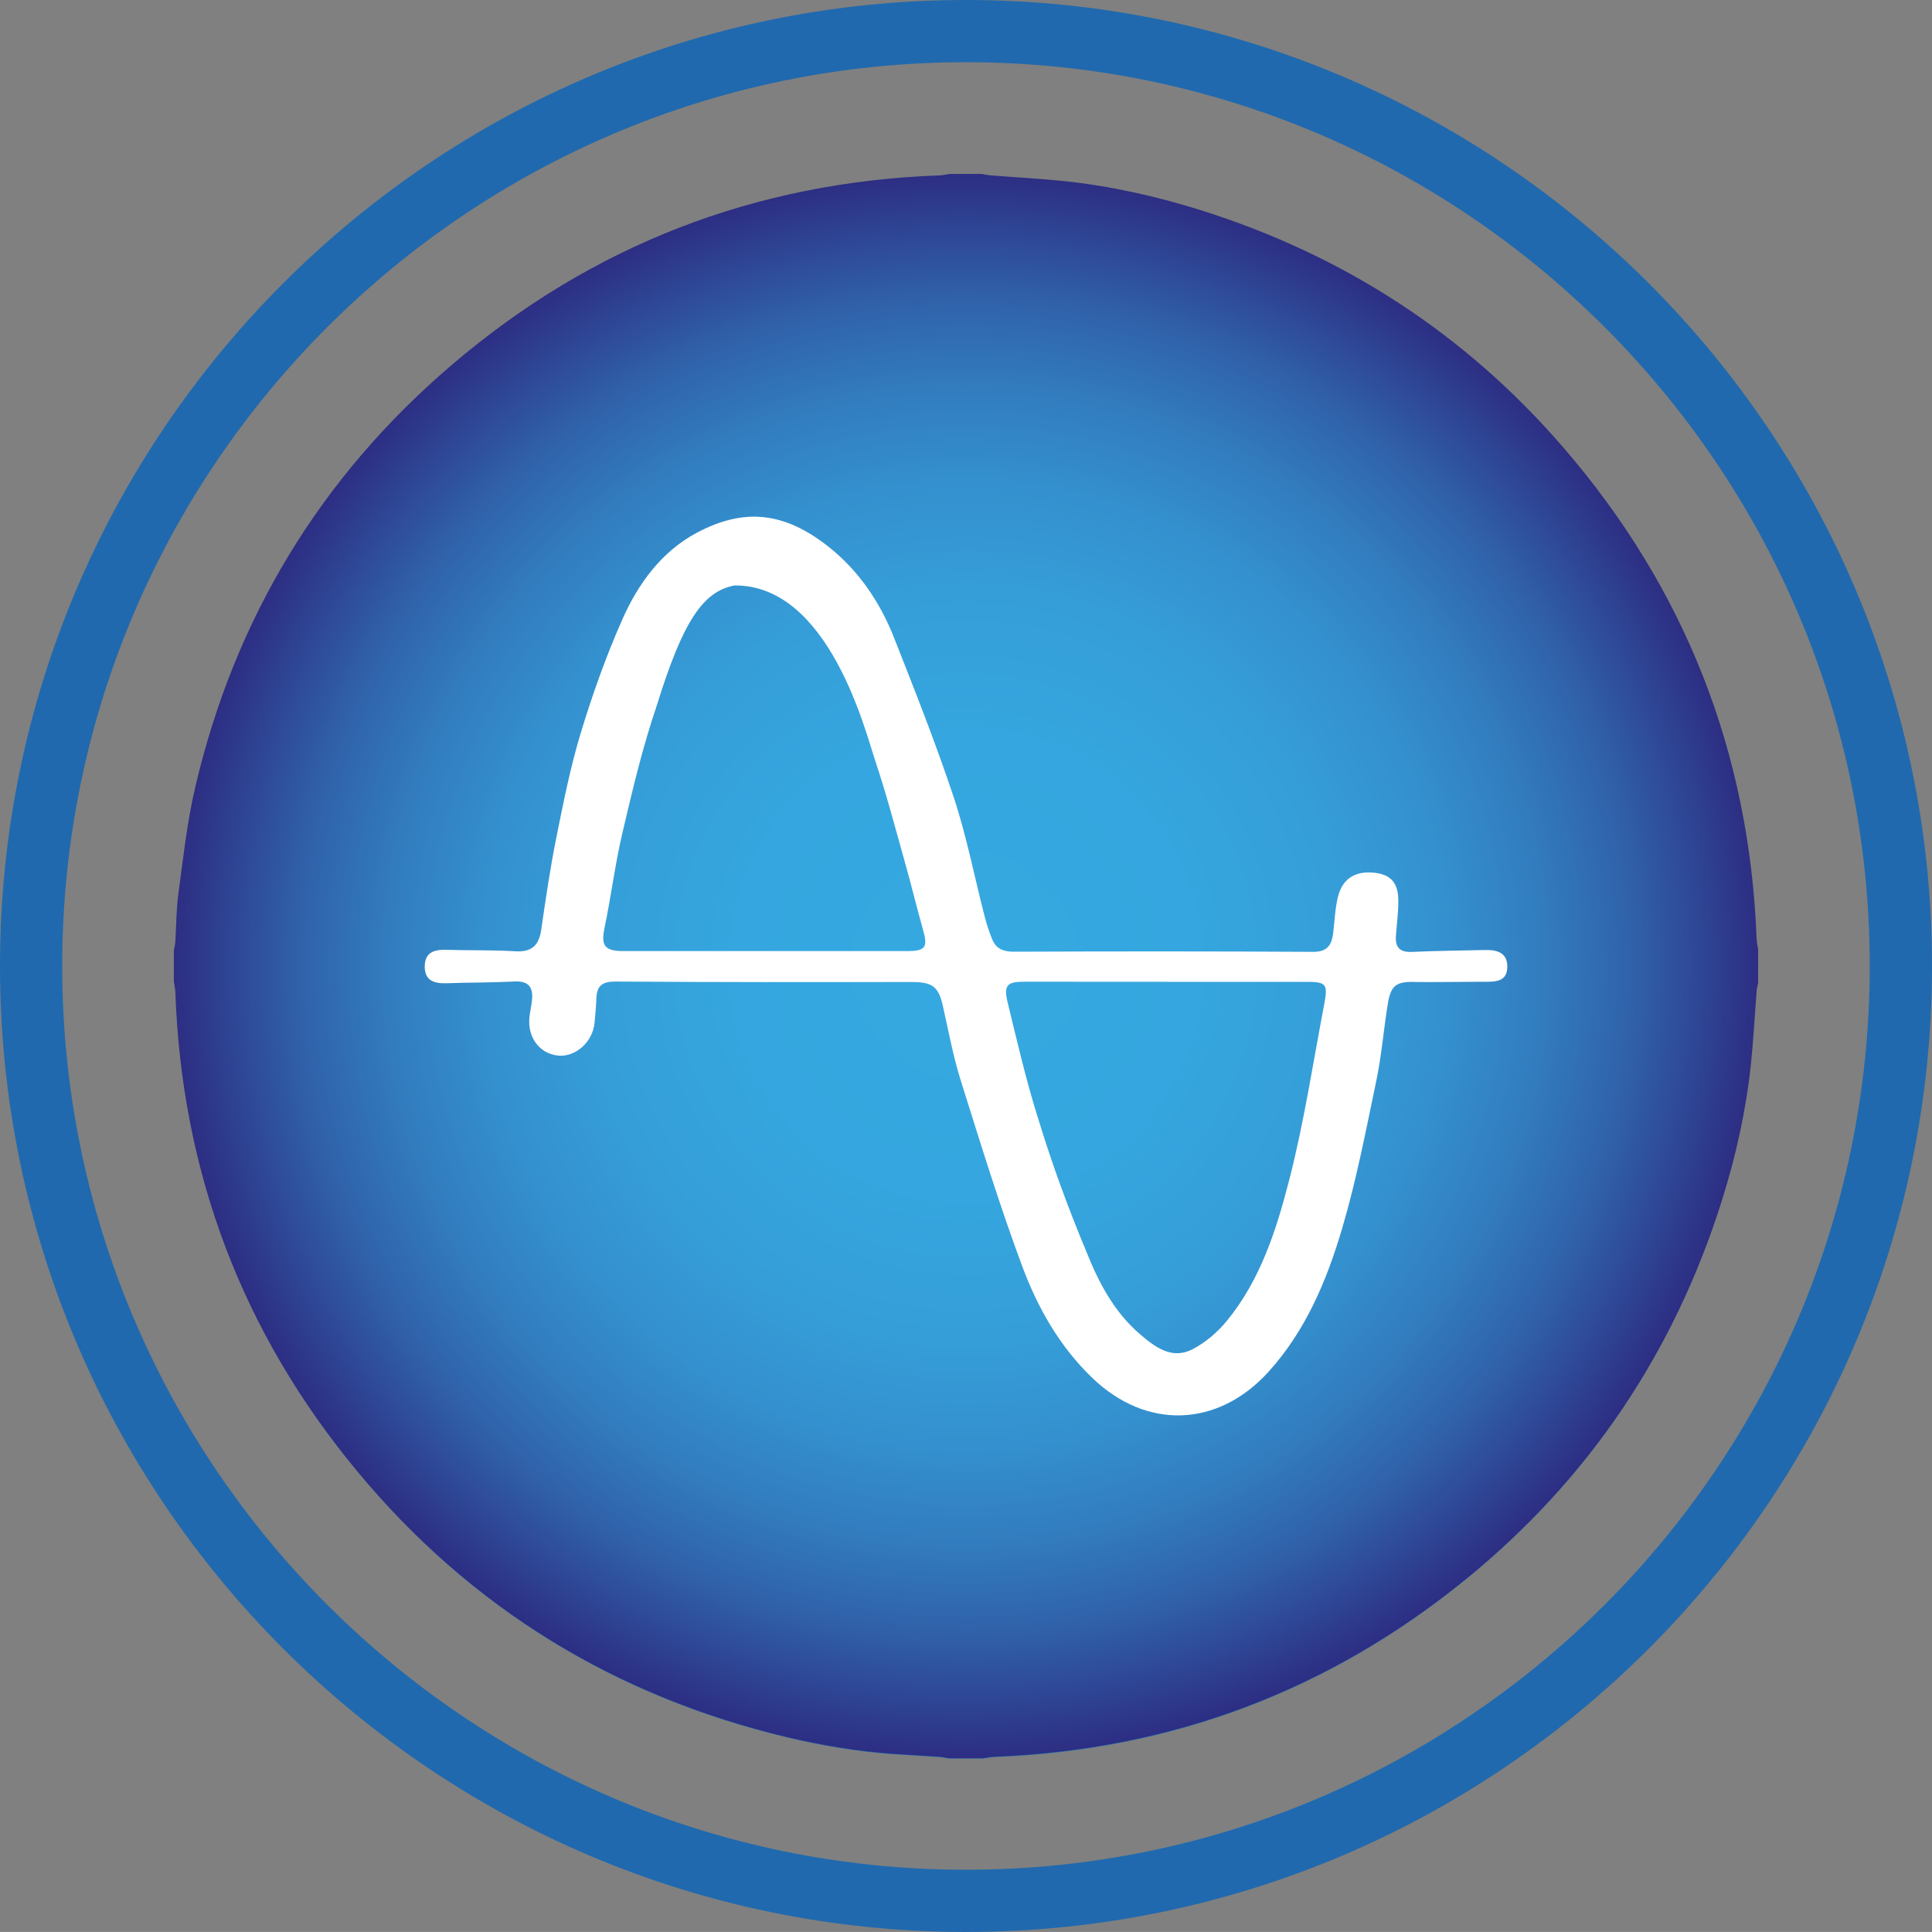
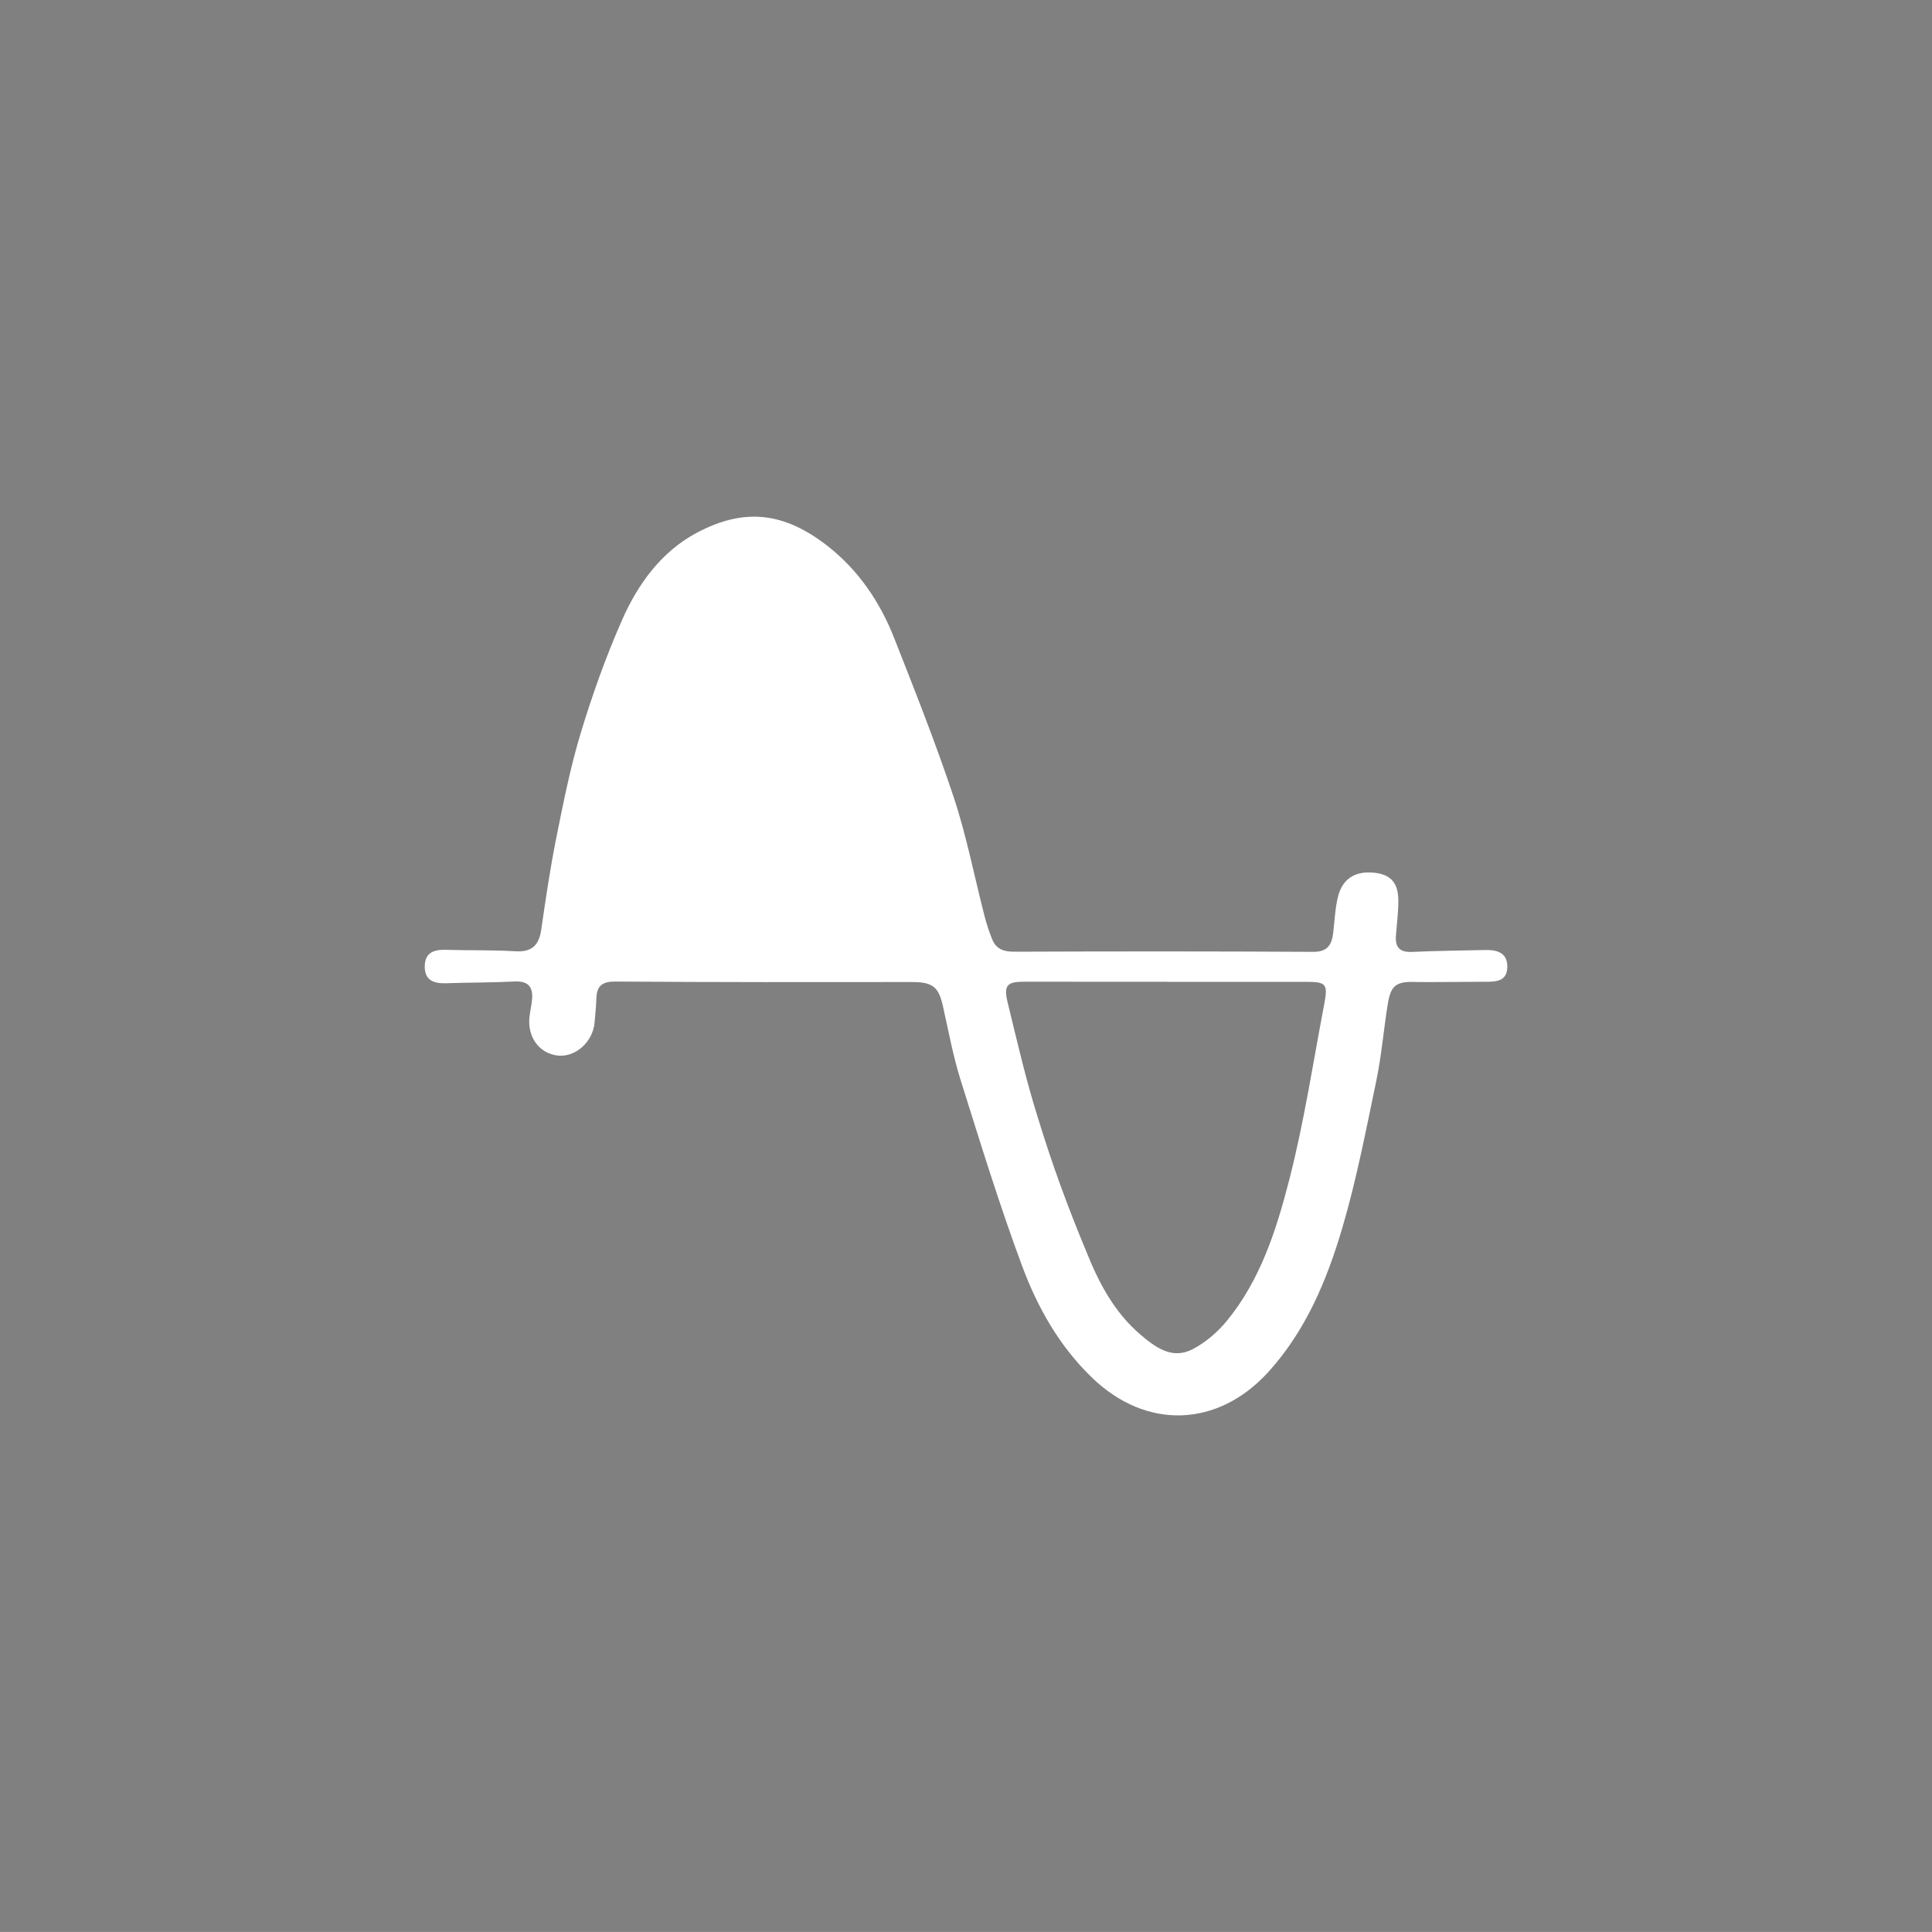
<svg xmlns="http://www.w3.org/2000/svg" id="Livello_1" data-name="Livello 1" viewBox="0 0 400 399.99">
  <rect x="0" y="0" width="400" height="399.99" fill="#808080" stroke="none" />
  <defs>
    <style>      .cls-1 {        clip-path: url(#clippath);      }      .cls-2 {        fill: none;      }      .cls-2, .cls-3, .cls-4, .cls-5 {        stroke-width: 0px;      }      .cls-6 {        clip-path: url(#clippath-1);      }      .cls-3 {        fill: url(#Sfumatura_senza_nome_2);      }      .cls-4 {        fill: #2069ae;      }      .cls-5 {        fill: #fff;      }    </style>
    <clipPath id="clippath">
-       <rect class="cls-2" x="0" width="399.99" height="399.99" />
-     </clipPath>
+       </clipPath>
    <clipPath id="clippath-1">
-       <path class="cls-2" d="M196.81,35.99c-.79.1-1.55.3-2.31.32-38.21,1.39-71.97,14.47-100.99,39.26-27.26,23.28-44.97,52.61-53.12,87.55-1.67,7.15-2.45,14.53-3.45,21.83-.45,3.3-.43,6.65-.64,9.97-.04.63-.19,1.26-.31,1.88v6.39c.12.79.3,1.55.32,2.31,1.33,37.3,13.86,70.41,37.65,99.09,23.47,28.29,53.35,46.56,89.13,55.08,7.2,1.7,14.48,2.9,21.86,3.43,3.13.22,6.26.37,9.41.58.72.06,1.44.22,2.16.33h6.94c.81-.12,1.62-.3,2.45-.33,36.69-1.42,69.33-13.71,97.75-36.89,25.45-20.76,42.99-46.96,52.85-78.28,2.89-9.17,4.97-18.54,5.99-28.1.53-5.09.79-10.2,1.2-15.32.03-.53.19-1.07.3-1.61v-6.94c-.12-.77-.3-1.53-.32-2.31-1.49-38.51-14.83-72.41-39.98-101.55-20.32-23.55-45.49-39.86-75.18-49.19-9.24-2.89-18.64-4.99-28.25-6-4.96-.52-9.95-.77-14.91-1.16-.73-.05-1.44-.22-2.16-.32h-6.39Z" />
-     </clipPath>
+       </clipPath>
    <radialGradient id="Sfumatura_senza_nome_2" data-name="Sfumatura senza nome 2" cx="15.41" cy="415.56" fx="15.41" fy="415.56" r="12.88" gradientTransform="translate(3.79 5489.93) scale(12.73 -12.73)" gradientUnits="userSpaceOnUse">
      <stop offset="0" stop-color="#36a9e1" />
      <stop offset=".29" stop-color="#35a6df" />
      <stop offset=".47" stop-color="#359ed8" />
      <stop offset=".61" stop-color="#3490ce" />
      <stop offset=".73" stop-color="#327cbe" />
      <stop offset=".84" stop-color="#3062aa" />
      <stop offset=".94" stop-color="#2e4292" />
      <stop offset="1" stop-color="#2d2e83" />
    </radialGradient>
  </defs>
  <g class="cls-1">
-     <path class="cls-4" d="M196.81,36.38h6.38c.72.1,1.44.26,2.18.32,4.96.39,9.95.64,14.89,1.16,9.61,1.02,19,3.12,28.22,6.02,29.66,9.29,54.82,25.6,75.13,49.13,25.12,29.12,38.45,62.99,39.94,101.46.03.77.22,1.53.32,2.31v6.94c-.1.53-.26,1.07-.31,1.61-.4,5.1-.64,10.22-1.2,15.31-1,9.56-3.09,18.9-5.97,28.07-9.86,31.3-27.39,57.48-52.81,78.22-28.4,23.17-61.01,35.44-97.66,36.86-.82.03-1.64.21-2.45.32h-6.94c-.72-.12-1.43-.27-2.16-.32-3.13-.22-6.26-.37-9.39-.59-7.38-.53-14.65-1.73-21.83-3.43-35.78-8.5-65.62-26.76-89.08-55.04-23.75-28.63-36.27-61.73-37.61-98.99-.03-.77-.21-1.53-.32-2.31v-6.38c.12-.63.27-1.26.31-1.89.22-3.32.19-6.67.64-9.95,1-7.29,1.78-14.68,3.45-21.83,8.14-34.89,25.83-64.2,53.07-87.47,28.99-24.76,62.72-37.83,100.9-39.22.77-.03,1.53-.22,2.31-.32" />
-   </g>
+     </g>
  <g class="cls-6">
-     <rect class="cls-3" x="35.99" y="35.99" width="328.02" height="328.02" />
-   </g>
-   <path class="cls-5" d="M241.62,203.29v-.03c-9.8,0-19.62.01-29.44-.01-3.67-.01-4.45.68-3.54,4.38,1.98,8.12,3.85,16.29,6.38,24.22,2.74,8.95,5.9,17.72,10,27.53,2.51,6.3,5.75,12.36,11.04,16.89,3.11,2.65,6.58,5.28,10.84,3.08,2.68-1.39,5.19-3.54,7.12-5.9,6.93-8.45,10.22-18.76,12.87-29.04,3.11-12.06,4.97-24.43,7.31-36.68.76-4.05.3-4.45-3.79-4.45-9.59.01-19.18,0-28.78,0M187.6,196.92c4.03,0,4.56-.73,3.49-4.47-1.34-4.72-2.47-9.48-3.81-14.2-1.96-6.96-3.79-13.95-6.09-20.8-1.98-5.89-9.55-36.35-29.09-36.24-6.49,1.2-10.69,7.29-16.11,24.83-2.94,8.61-5.04,17.51-7.12,26.37-1.52,6.48-2.34,13.13-3.7,19.66-.77,3.72-.03,4.84,3.93,4.84,9.69,0,48.69-.01,58.51,0M292.91,203.3c-3.83-.1-4.97.71-5.59,4.59-.85,5.27-1.28,10.63-2.37,15.86-2.14,10.24-4.11,20.56-7.07,30.57-3.18,10.78-7.55,21.21-15.29,29.74-10.44,11.47-25.25,12.07-36.54,1.13-6.74-6.52-11.22-14.47-14.4-23-4.73-12.7-8.71-25.68-12.77-38.6-1.57-4.99-2.5-10.15-3.65-15.25-.91-4.11-2.19-5.02-6.48-5.02-20.42.03-40.83.04-61.25-.1-2.74-.03-3.94.81-4.03,3.49-.04,1.67-.23,3.34-.37,5-.35,4.02-3.97,7.24-7.64,6.83-3.81-.44-6.29-3.8-5.84-7.98.13-1.21.43-2.41.54-3.63.24-2.67-.86-3.88-3.7-3.72-4.68.24-9.37.19-14.06.36-2.59.09-4.52-.59-4.46-3.58.06-2.78,1.91-3.41,4.37-3.34,4.79.15,9.6.01,14.38.3,3.39.21,4.88-1.2,5.36-4.43.93-6.39,1.86-12.78,3.13-19.09,1.47-7.31,2.92-14.64,5.08-21.75,2.41-7.94,5.22-15.82,8.57-23.4,3.27-7.41,8.12-14.08,15.42-17.97,9.83-5.23,18.15-4.35,27.33,2.92,6.21,4.92,10.62,11.44,13.52,18.8,4.32,10.96,8.67,21.93,12.38,33.1,2.65,8,4.25,16.36,6.36,24.54.41,1.61.94,3.21,1.56,4.75.79,2.02,2.32,2.62,4.51,2.62,20.63-.08,41.27-.09,61.91.03,3.03.03,3.9-1.44,4.21-3.96.3-2.54.39-5.14,1.02-7.59.93-3.54,3.44-5.11,7-4.87,3.58.23,5.36,1.84,5.45,5.44.06,2.55-.3,5.11-.49,7.68-.17,2.41.85,3.43,3.36,3.31,5.01-.23,10.02-.27,15.05-.39,2.46-.06,4.69.5,4.65,3.48-.03,3.01-2.28,3.12-4.7,3.09-2.45-.01-12.1.12-14.44.05" />
-   <path class="cls-4" d="M199.99,399.99C89.71,399.99,0,310.27,0,199.99S89.71,0,199.99,0s200.01,89.71,200.01,199.99-89.72,200-200.01,200ZM199.99,12.88C96.82,12.88,12.88,96.82,12.88,199.99s83.94,187.12,187.11,187.12,187.12-83.94,187.12-187.12S303.17,12.88,199.99,12.88Z" />
+     </g>
+   <path class="cls-5" d="M241.62,203.29v-.03c-9.8,0-19.62.01-29.44-.01-3.67-.01-4.45.68-3.54,4.38,1.98,8.12,3.85,16.29,6.38,24.22,2.74,8.95,5.9,17.72,10,27.53,2.51,6.3,5.75,12.36,11.04,16.89,3.11,2.65,6.58,5.28,10.84,3.08,2.68-1.39,5.19-3.54,7.12-5.9,6.93-8.45,10.22-18.76,12.87-29.04,3.11-12.06,4.97-24.43,7.31-36.68.76-4.05.3-4.45-3.79-4.45-9.59.01-19.18,0-28.78,0M187.6,196.92M292.91,203.3c-3.83-.1-4.97.71-5.59,4.59-.85,5.27-1.28,10.63-2.37,15.86-2.14,10.24-4.11,20.56-7.07,30.57-3.18,10.78-7.55,21.21-15.29,29.74-10.44,11.47-25.25,12.07-36.54,1.13-6.74-6.52-11.22-14.47-14.4-23-4.73-12.7-8.71-25.68-12.77-38.6-1.57-4.99-2.5-10.15-3.65-15.25-.91-4.11-2.19-5.02-6.48-5.02-20.42.03-40.83.04-61.25-.1-2.74-.03-3.94.81-4.03,3.49-.04,1.67-.23,3.34-.37,5-.35,4.02-3.97,7.24-7.64,6.83-3.81-.44-6.29-3.8-5.84-7.98.13-1.21.43-2.41.54-3.63.24-2.67-.86-3.88-3.7-3.72-4.68.24-9.37.19-14.06.36-2.59.09-4.52-.59-4.46-3.58.06-2.78,1.91-3.41,4.37-3.34,4.79.15,9.6.01,14.38.3,3.39.21,4.88-1.2,5.36-4.43.93-6.39,1.86-12.78,3.13-19.09,1.47-7.31,2.92-14.64,5.08-21.75,2.41-7.94,5.22-15.82,8.57-23.4,3.27-7.41,8.12-14.08,15.42-17.97,9.83-5.23,18.15-4.35,27.33,2.92,6.21,4.92,10.62,11.44,13.52,18.8,4.32,10.96,8.67,21.93,12.38,33.1,2.65,8,4.25,16.36,6.36,24.54.41,1.61.94,3.21,1.56,4.75.79,2.02,2.32,2.62,4.51,2.62,20.63-.08,41.27-.09,61.91.03,3.03.03,3.9-1.44,4.21-3.96.3-2.54.39-5.14,1.02-7.59.93-3.54,3.44-5.11,7-4.87,3.58.23,5.36,1.84,5.45,5.44.06,2.55-.3,5.11-.49,7.68-.17,2.41.85,3.43,3.36,3.31,5.01-.23,10.02-.27,15.05-.39,2.46-.06,4.69.5,4.65,3.48-.03,3.01-2.28,3.12-4.7,3.09-2.45-.01-12.1.12-14.44.05" />
</svg>